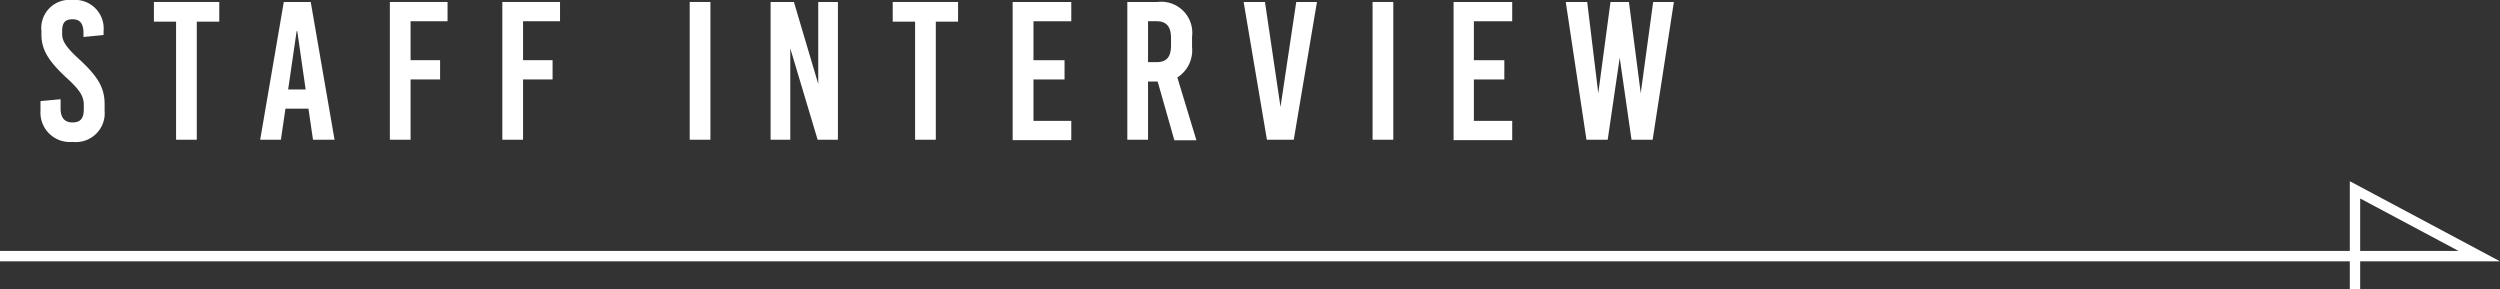
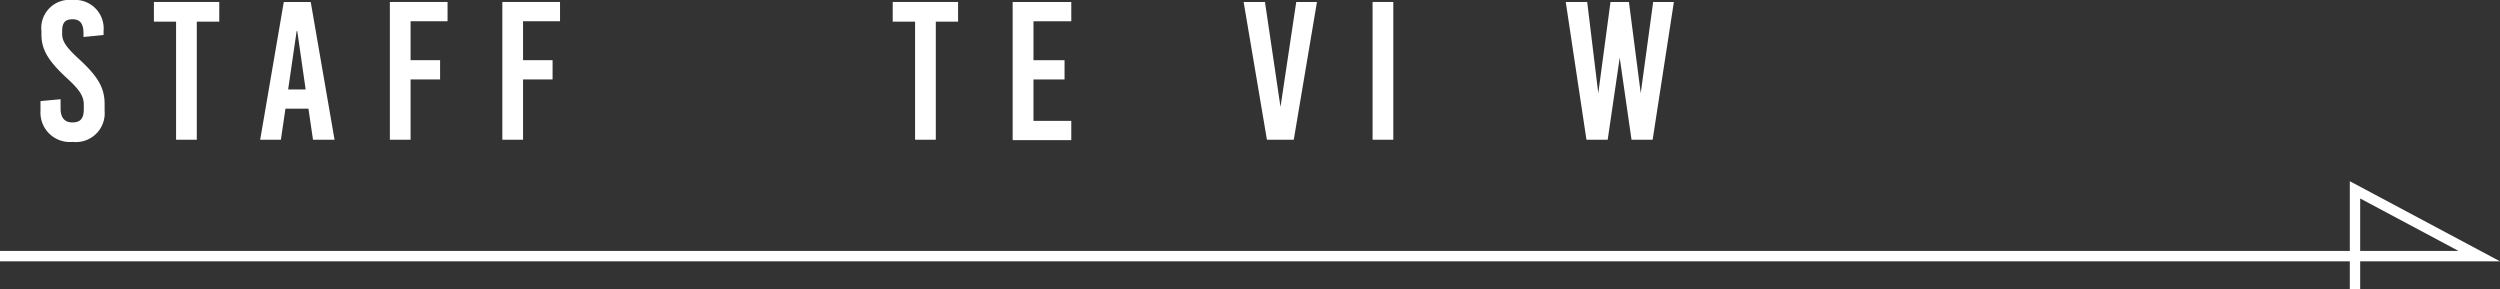
<svg xmlns="http://www.w3.org/2000/svg" viewBox="0 0 241.37 27.93">
  <rect x="0" y="0" width="241.37" height="27.93" fill="#333333" stroke="none" />
  <defs>
    <style>.cls-1{fill:#fff;}.cls-2{fill:none;stroke:#fff;stroke-miterlimit:10;}</style>
  </defs>
  <g id="レイヤー_2" data-name="レイヤー 2">
    <g id="レイヤー_3" data-name="レイヤー 3">
      <path class="cls-1" d="M10,3v.38l-1.94.19V3.19c0-.91-.34-1.33-1.05-1.33S6,2.18,6,3v.28C6,4,6.4,4.58,7.71,5.78c1.78,1.65,2.39,2.73,2.39,4.27v.65a2.78,2.78,0,0,1-3.08,3,2.84,2.84,0,0,1-3.11-3V9.76l1.94-.18v.91c0,.89.41,1.33,1.14,1.33s1.1-.33,1.1-1.28v-.41c0-.84-.38-1.45-1.69-2.64C4.61,5.83,4,4.75,4,3.31V3A2.72,2.72,0,0,1,7,0,2.76,2.76,0,0,1,10,3Z" />
      <path class="cls-1" d="M19,2.09v11.4H17V2.09H14.86V.19h6.31v1.9Z" />
      <path class="cls-1" d="M30.22,13.49l-.44-3H27.56l-.44,3h-2L27.4.19H30l2.3,13.3Zm-2.4-4.85h1.69L28.7,3h-.06Z" />
      <path class="cls-1" d="M39.64,2.05V5.81h2.85V7.67H39.64v5.82h-2V.19h5.57V2.05Z" />
      <path class="cls-1" d="M50.5,2.05V5.81h2.85V7.67H50.5v5.82h-2V.19h5.57V2.05Z" />
-       <path class="cls-1" d="M66.59,13.49V.19h2v13.3Z" />
-       <path class="cls-1" d="M78.94,13.49,76.3,4.67h0v8.82h-1.9V.19h2.25L79,8.11h0V.19h1.9v13.3Z" />
      <path class="cls-1" d="M90.35,2.09v11.4h-2V2.09H86.19V.19H92.5v1.9Z" />
      <path class="cls-1" d="M99.78,2.05V5.81h3V7.67h-3v4h3.65v1.86H97.77V.19h5.66V2.05Z" />
-       <path class="cls-1" d="M111.77,7.87h-.93v5.62h-2V.19h2.91a3,3,0,0,1,3.34,3.36v1a3.1,3.1,0,0,1-1.42,2.93l1.84,6.06h-2.13ZM110.84,6h.81c1,0,1.41-.51,1.41-1.63V3.69c0-1.13-.44-1.64-1.41-1.64h-.81Z" />
      <path class="cls-1" d="M122.32,13.49,120.07.19h2.06l1.5,10.14h0L125.15.19h2l-2.24,13.3Z" />
      <path class="cls-1" d="M132.52,13.49V.19h2v13.3Z" />
-       <path class="cls-1" d="M142.3,2.05V5.81h2.94V7.67H142.3v4H146v1.86h-5.66V.19H146V2.05Z" />
      <path class="cls-1" d="M157.52,13.49l-1.14-7.92h0l-1.16,7.92h-2.05l-2-13.3h2.07L154.31,9h0L155.49.19h1.78L158.41,9h0L159.61.19h2l-2.05,13.3Z" />
      <polyline class="cls-2" points="0 24.73 239.37 24.73 227.37 18.33 227.37 27.93" />
    </g>
  </g>
</svg>